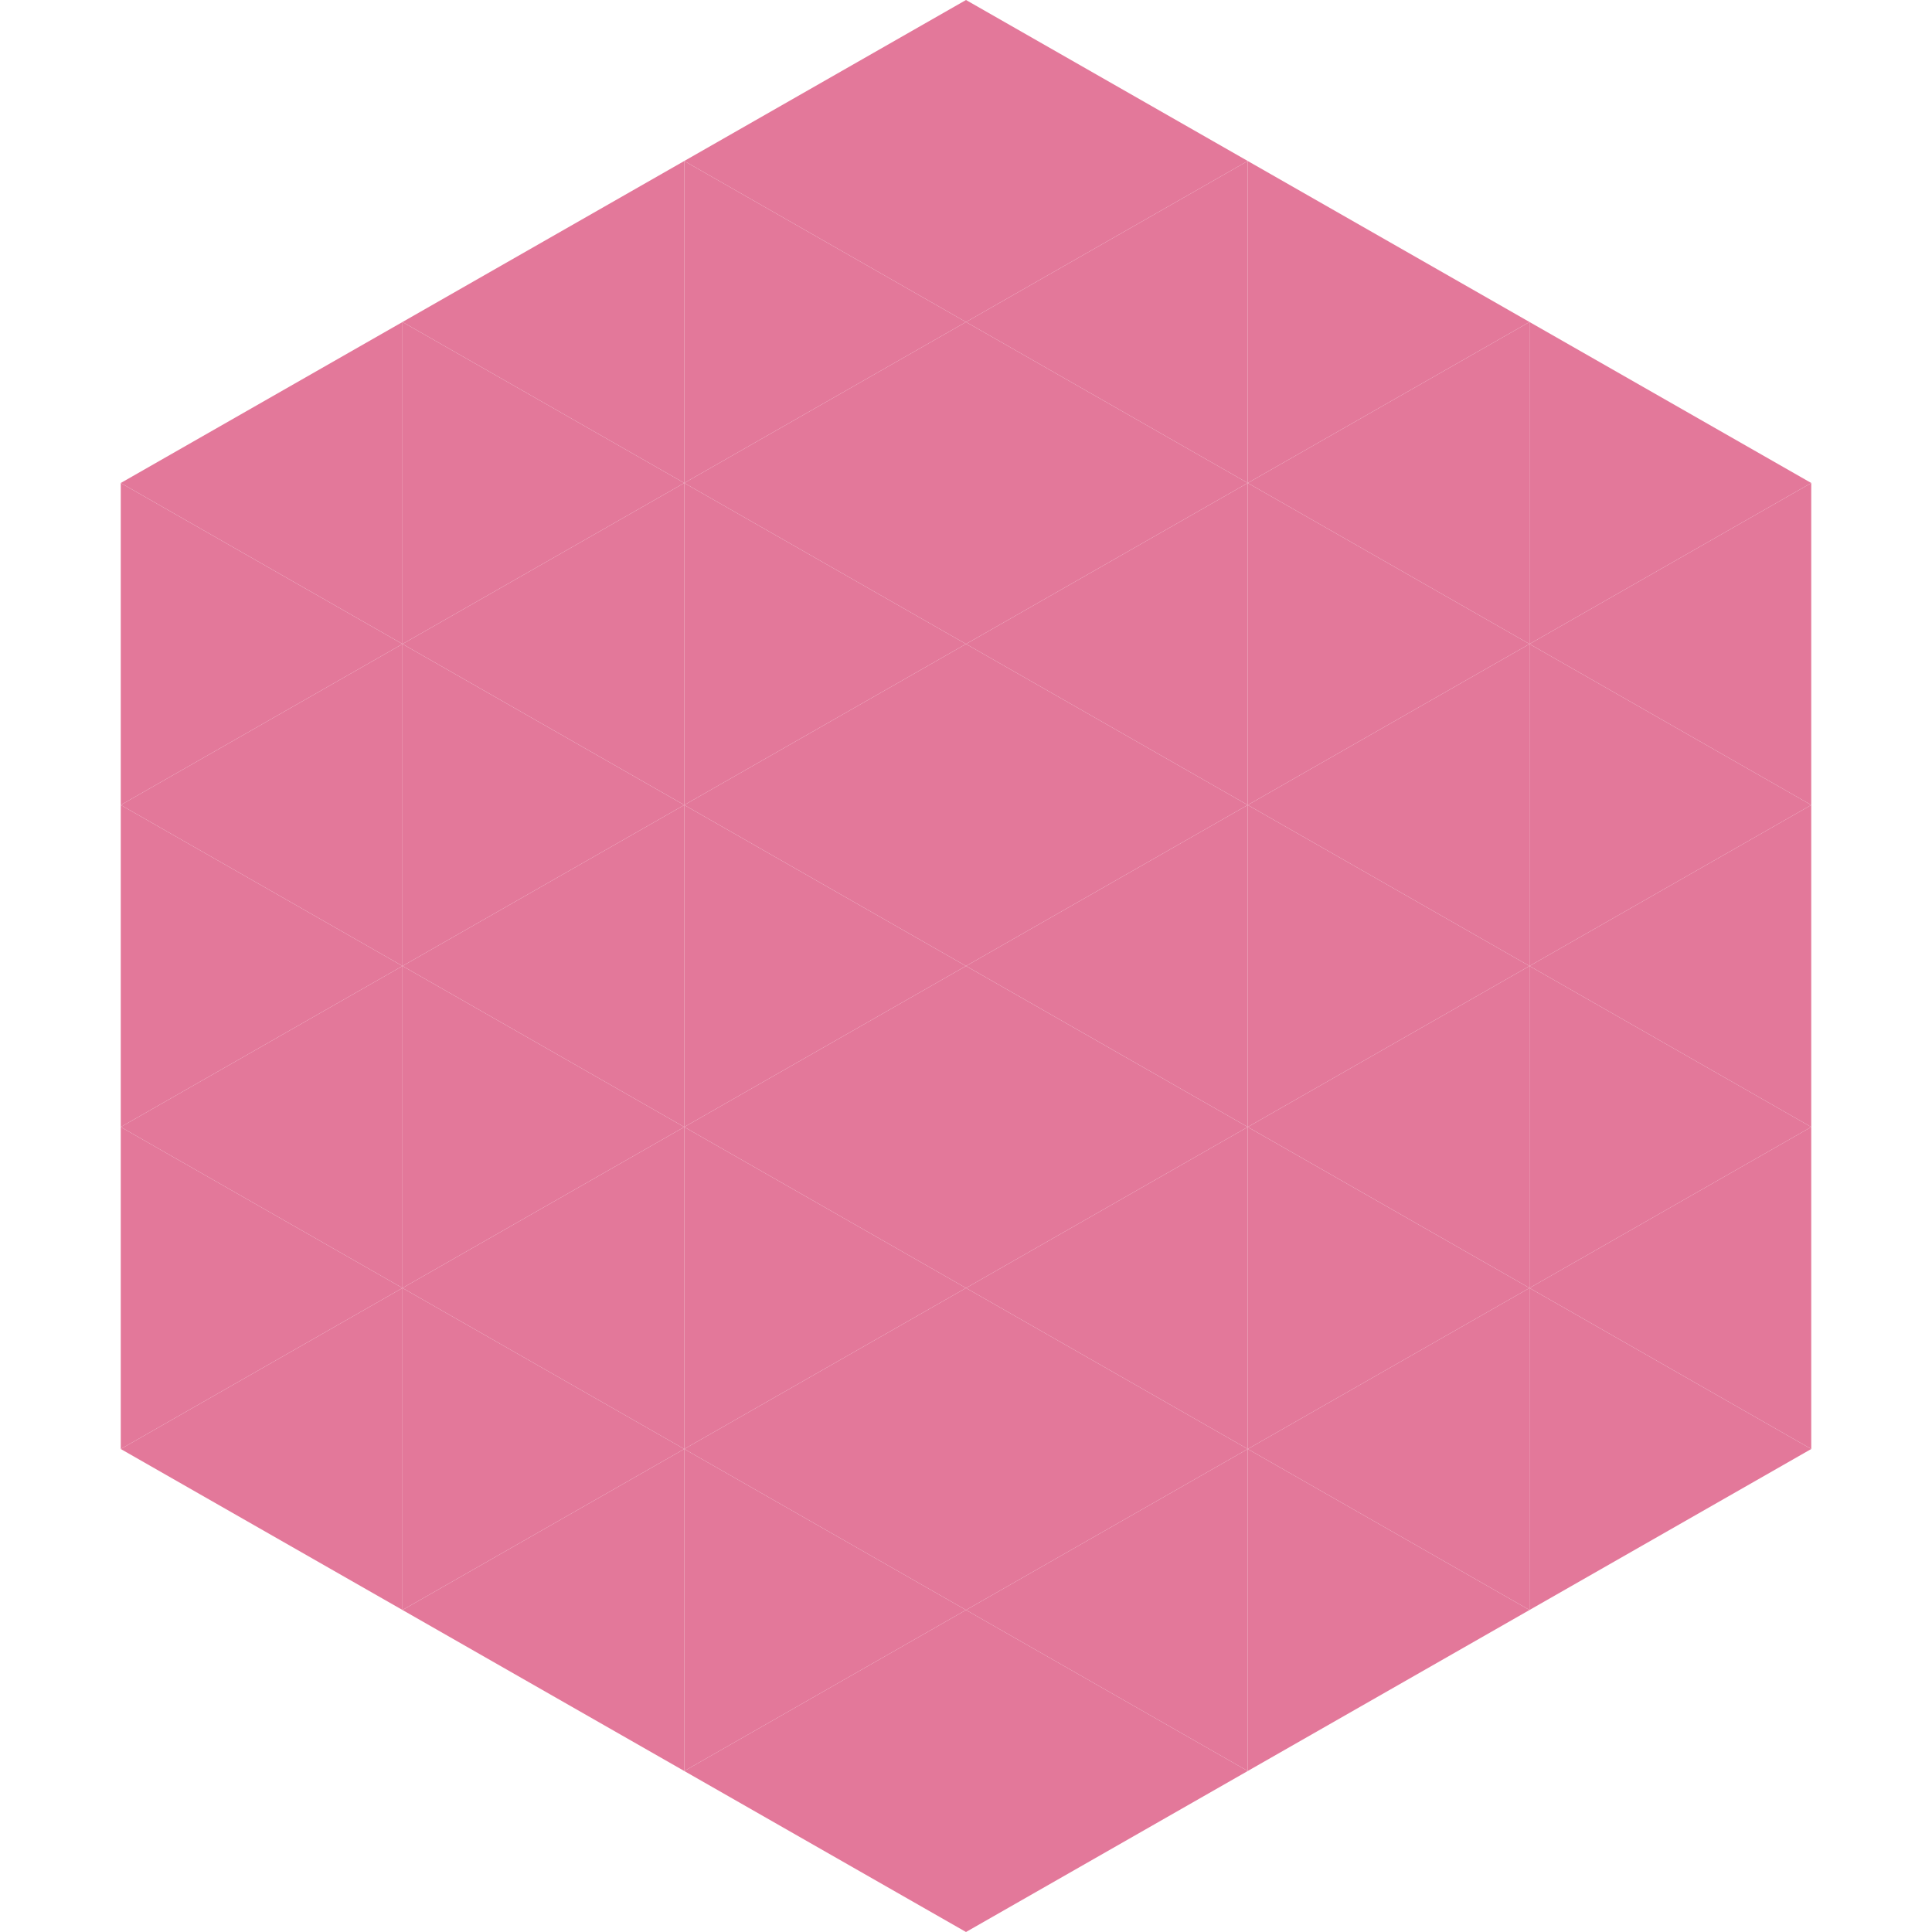
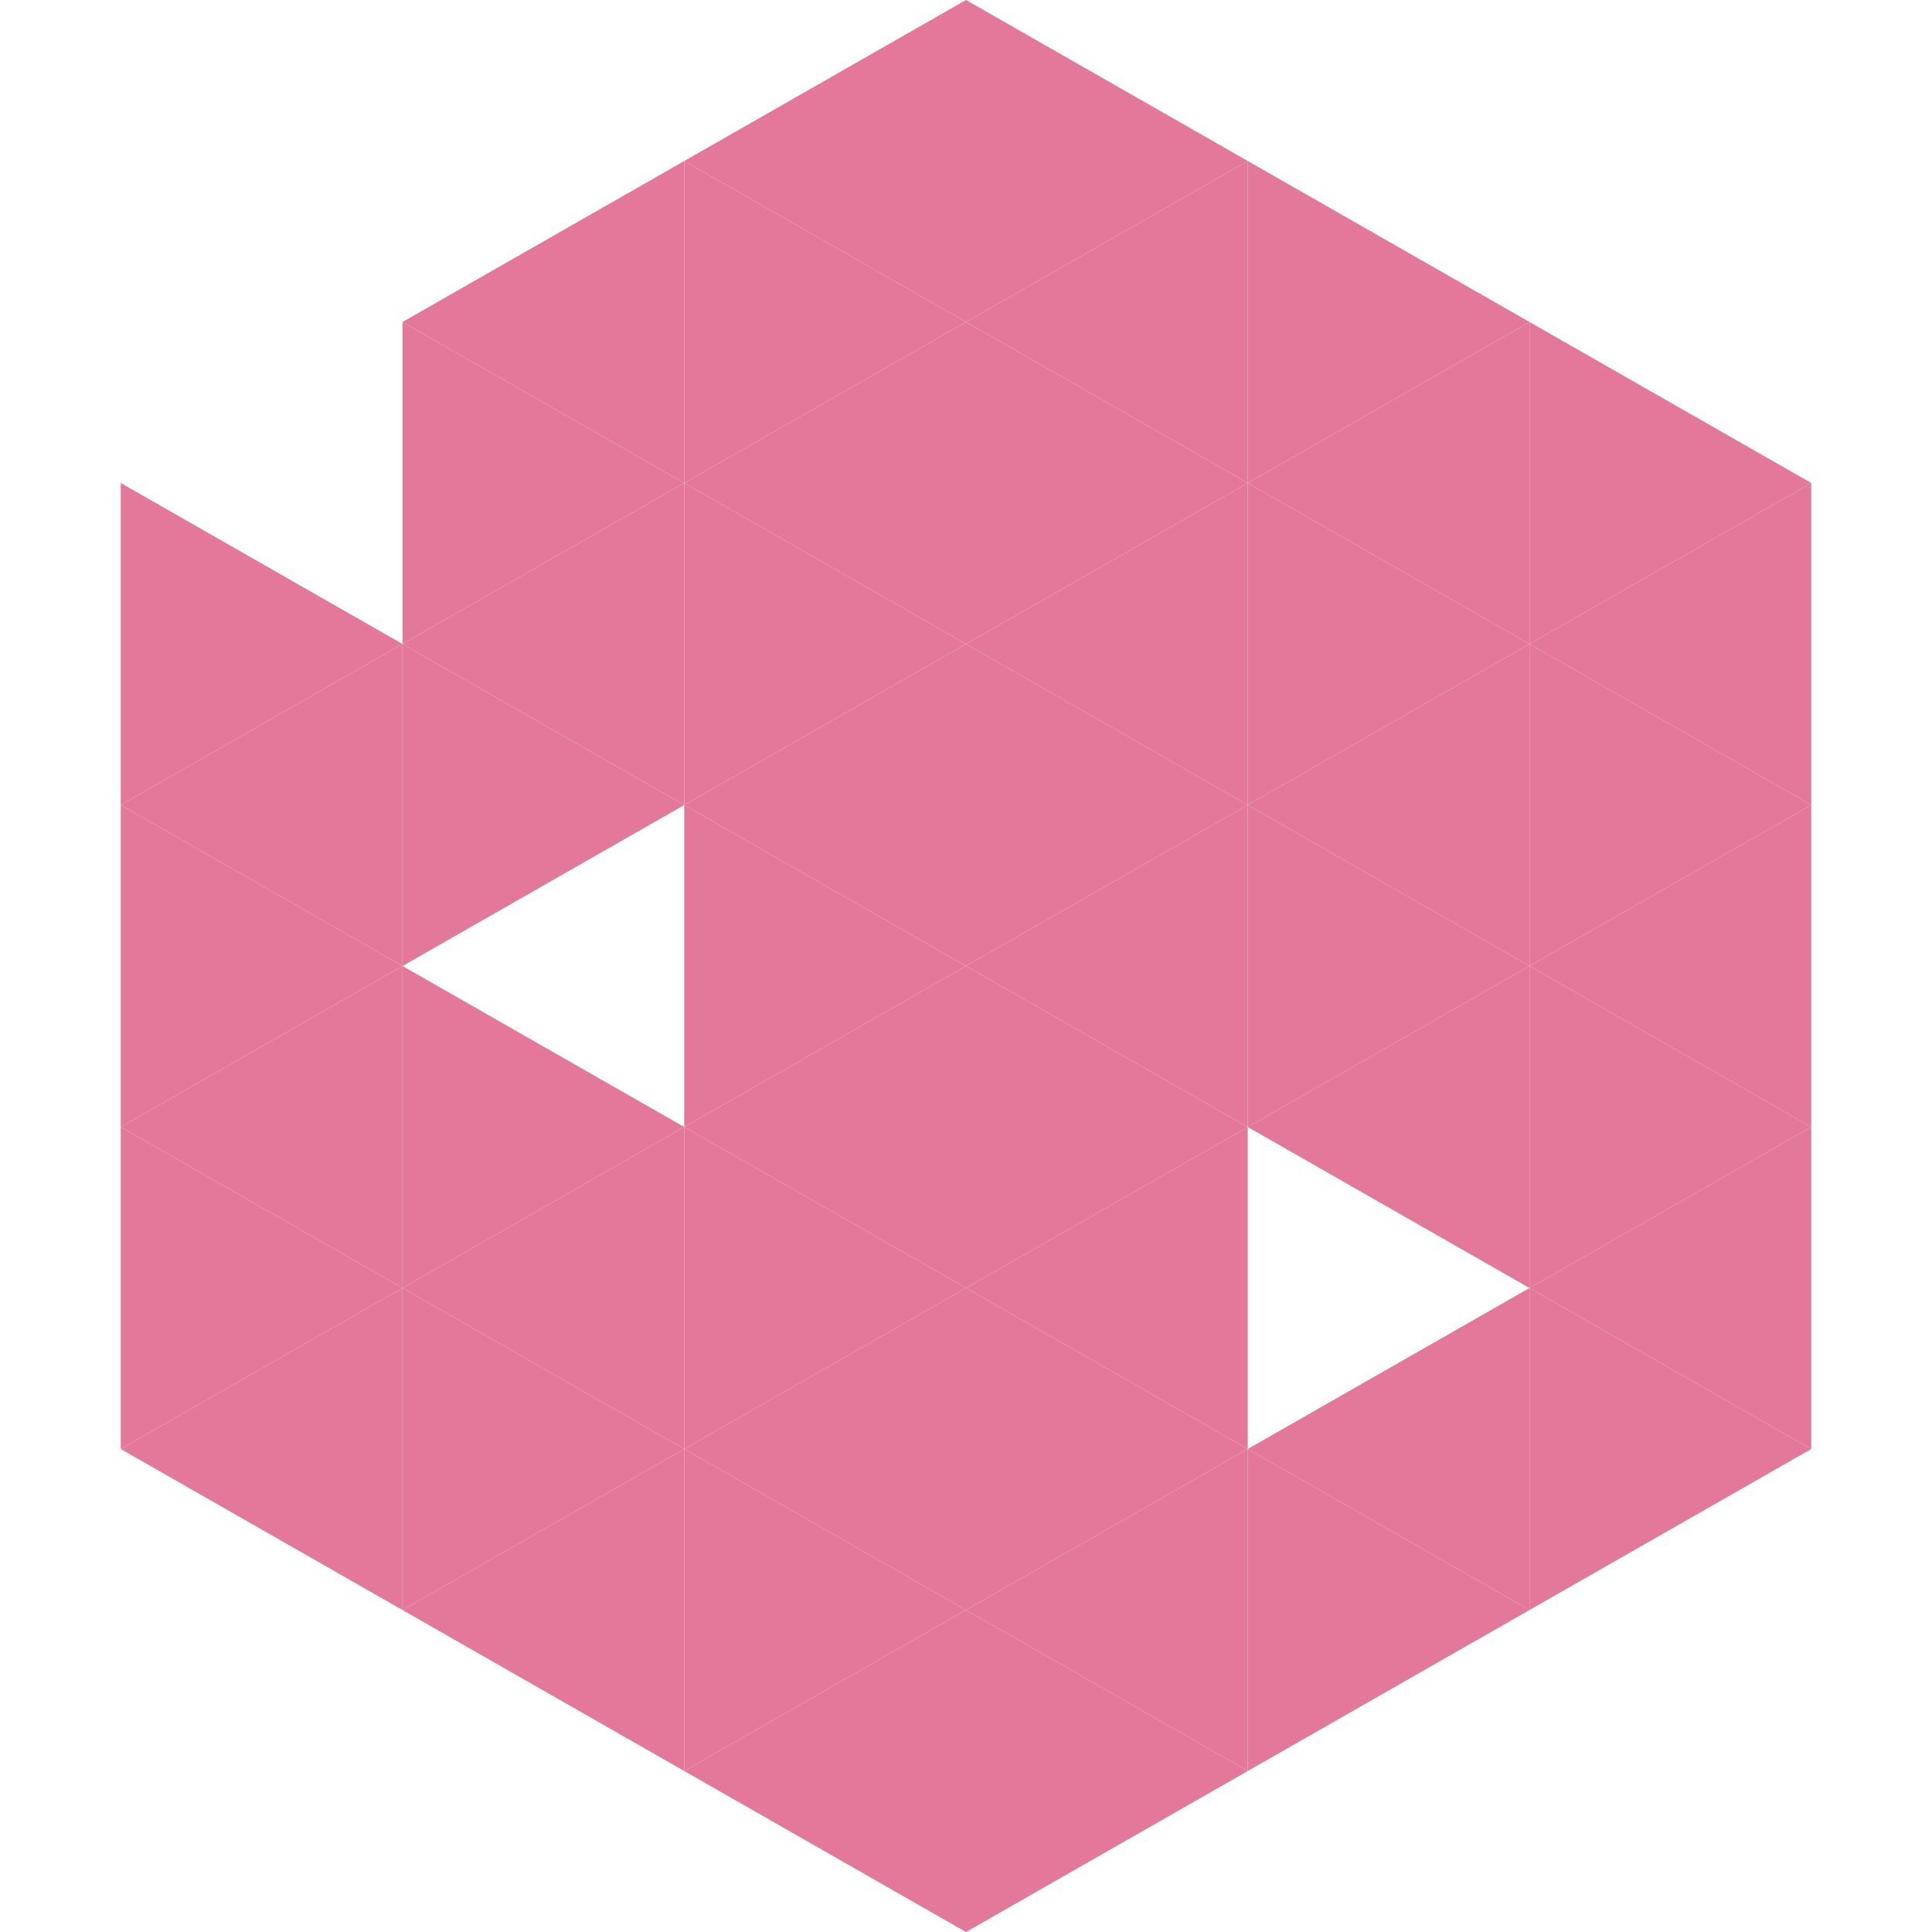
<svg xmlns="http://www.w3.org/2000/svg" width="240" height="240">
-   <polygon points="50,40 15,60 50,80" style="fill:rgb(227,120,154)" />
  <polygon points="190,40 225,60 190,80" style="fill:rgb(227,120,154)" />
  <polygon points="15,60 50,80 15,100" style="fill:rgb(227,120,154)" />
  <polygon points="225,60 190,80 225,100" style="fill:rgb(227,120,154)" />
  <polygon points="50,80 15,100 50,120" style="fill:rgb(227,120,154)" />
  <polygon points="190,80 225,100 190,120" style="fill:rgb(227,120,154)" />
  <polygon points="15,100 50,120 15,140" style="fill:rgb(227,120,154)" />
  <polygon points="225,100 190,120 225,140" style="fill:rgb(227,120,154)" />
  <polygon points="50,120 15,140 50,160" style="fill:rgb(227,120,154)" />
  <polygon points="190,120 225,140 190,160" style="fill:rgb(227,120,154)" />
  <polygon points="15,140 50,160 15,180" style="fill:rgb(227,120,154)" />
  <polygon points="225,140 190,160 225,180" style="fill:rgb(227,120,154)" />
  <polygon points="50,160 15,180 50,200" style="fill:rgb(227,120,154)" />
  <polygon points="190,160 225,180 190,200" style="fill:rgb(227,120,154)" />
  <polygon points="15,180 50,200 15,220" style="fill:rgb(255,255,255); fill-opacity:0" />
  <polygon points="225,180 190,200 225,220" style="fill:rgb(255,255,255); fill-opacity:0" />
  <polygon points="50,0 85,20 50,40" style="fill:rgb(255,255,255); fill-opacity:0" />
  <polygon points="190,0 155,20 190,40" style="fill:rgb(255,255,255); fill-opacity:0" />
  <polygon points="85,20 50,40 85,60" style="fill:rgb(227,120,154)" />
  <polygon points="155,20 190,40 155,60" style="fill:rgb(227,120,154)" />
  <polygon points="50,40 85,60 50,80" style="fill:rgb(227,120,154)" />
  <polygon points="190,40 155,60 190,80" style="fill:rgb(227,120,154)" />
  <polygon points="85,60 50,80 85,100" style="fill:rgb(227,120,154)" />
  <polygon points="155,60 190,80 155,100" style="fill:rgb(227,120,154)" />
  <polygon points="50,80 85,100 50,120" style="fill:rgb(227,120,154)" />
  <polygon points="190,80 155,100 190,120" style="fill:rgb(227,120,154)" />
-   <polygon points="85,100 50,120 85,140" style="fill:rgb(227,120,154)" />
  <polygon points="155,100 190,120 155,140" style="fill:rgb(227,120,154)" />
  <polygon points="50,120 85,140 50,160" style="fill:rgb(227,120,154)" />
  <polygon points="190,120 155,140 190,160" style="fill:rgb(227,120,154)" />
  <polygon points="85,140 50,160 85,180" style="fill:rgb(227,120,154)" />
-   <polygon points="155,140 190,160 155,180" style="fill:rgb(227,120,154)" />
  <polygon points="50,160 85,180 50,200" style="fill:rgb(227,120,154)" />
  <polygon points="190,160 155,180 190,200" style="fill:rgb(227,120,154)" />
  <polygon points="85,180 50,200 85,220" style="fill:rgb(227,120,154)" />
  <polygon points="155,180 190,200 155,220" style="fill:rgb(227,120,154)" />
  <polygon points="120,0 85,20 120,40" style="fill:rgb(227,120,154)" />
  <polygon points="120,0 155,20 120,40" style="fill:rgb(227,120,154)" />
  <polygon points="85,20 120,40 85,60" style="fill:rgb(227,120,154)" />
  <polygon points="155,20 120,40 155,60" style="fill:rgb(227,120,154)" />
  <polygon points="120,40 85,60 120,80" style="fill:rgb(227,120,154)" />
  <polygon points="120,40 155,60 120,80" style="fill:rgb(227,120,154)" />
  <polygon points="85,60 120,80 85,100" style="fill:rgb(227,120,154)" />
  <polygon points="155,60 120,80 155,100" style="fill:rgb(227,120,154)" />
  <polygon points="120,80 85,100 120,120" style="fill:rgb(227,120,154)" />
  <polygon points="120,80 155,100 120,120" style="fill:rgb(227,120,154)" />
  <polygon points="85,100 120,120 85,140" style="fill:rgb(227,120,154)" />
  <polygon points="155,100 120,120 155,140" style="fill:rgb(227,120,154)" />
  <polygon points="120,120 85,140 120,160" style="fill:rgb(227,120,154)" />
  <polygon points="120,120 155,140 120,160" style="fill:rgb(227,120,154)" />
  <polygon points="85,140 120,160 85,180" style="fill:rgb(227,120,154)" />
  <polygon points="155,140 120,160 155,180" style="fill:rgb(227,120,154)" />
  <polygon points="120,160 85,180 120,200" style="fill:rgb(227,120,154)" />
  <polygon points="120,160 155,180 120,200" style="fill:rgb(227,120,154)" />
  <polygon points="85,180 120,200 85,220" style="fill:rgb(227,120,154)" />
  <polygon points="155,180 120,200 155,220" style="fill:rgb(227,120,154)" />
  <polygon points="120,200 85,220 120,240" style="fill:rgb(227,120,154)" />
  <polygon points="120,200 155,220 120,240" style="fill:rgb(227,120,154)" />
  <polygon points="85,220 120,240 85,260" style="fill:rgb(255,255,255); fill-opacity:0" />
  <polygon points="155,220 120,240 155,260" style="fill:rgb(255,255,255); fill-opacity:0" />
</svg>